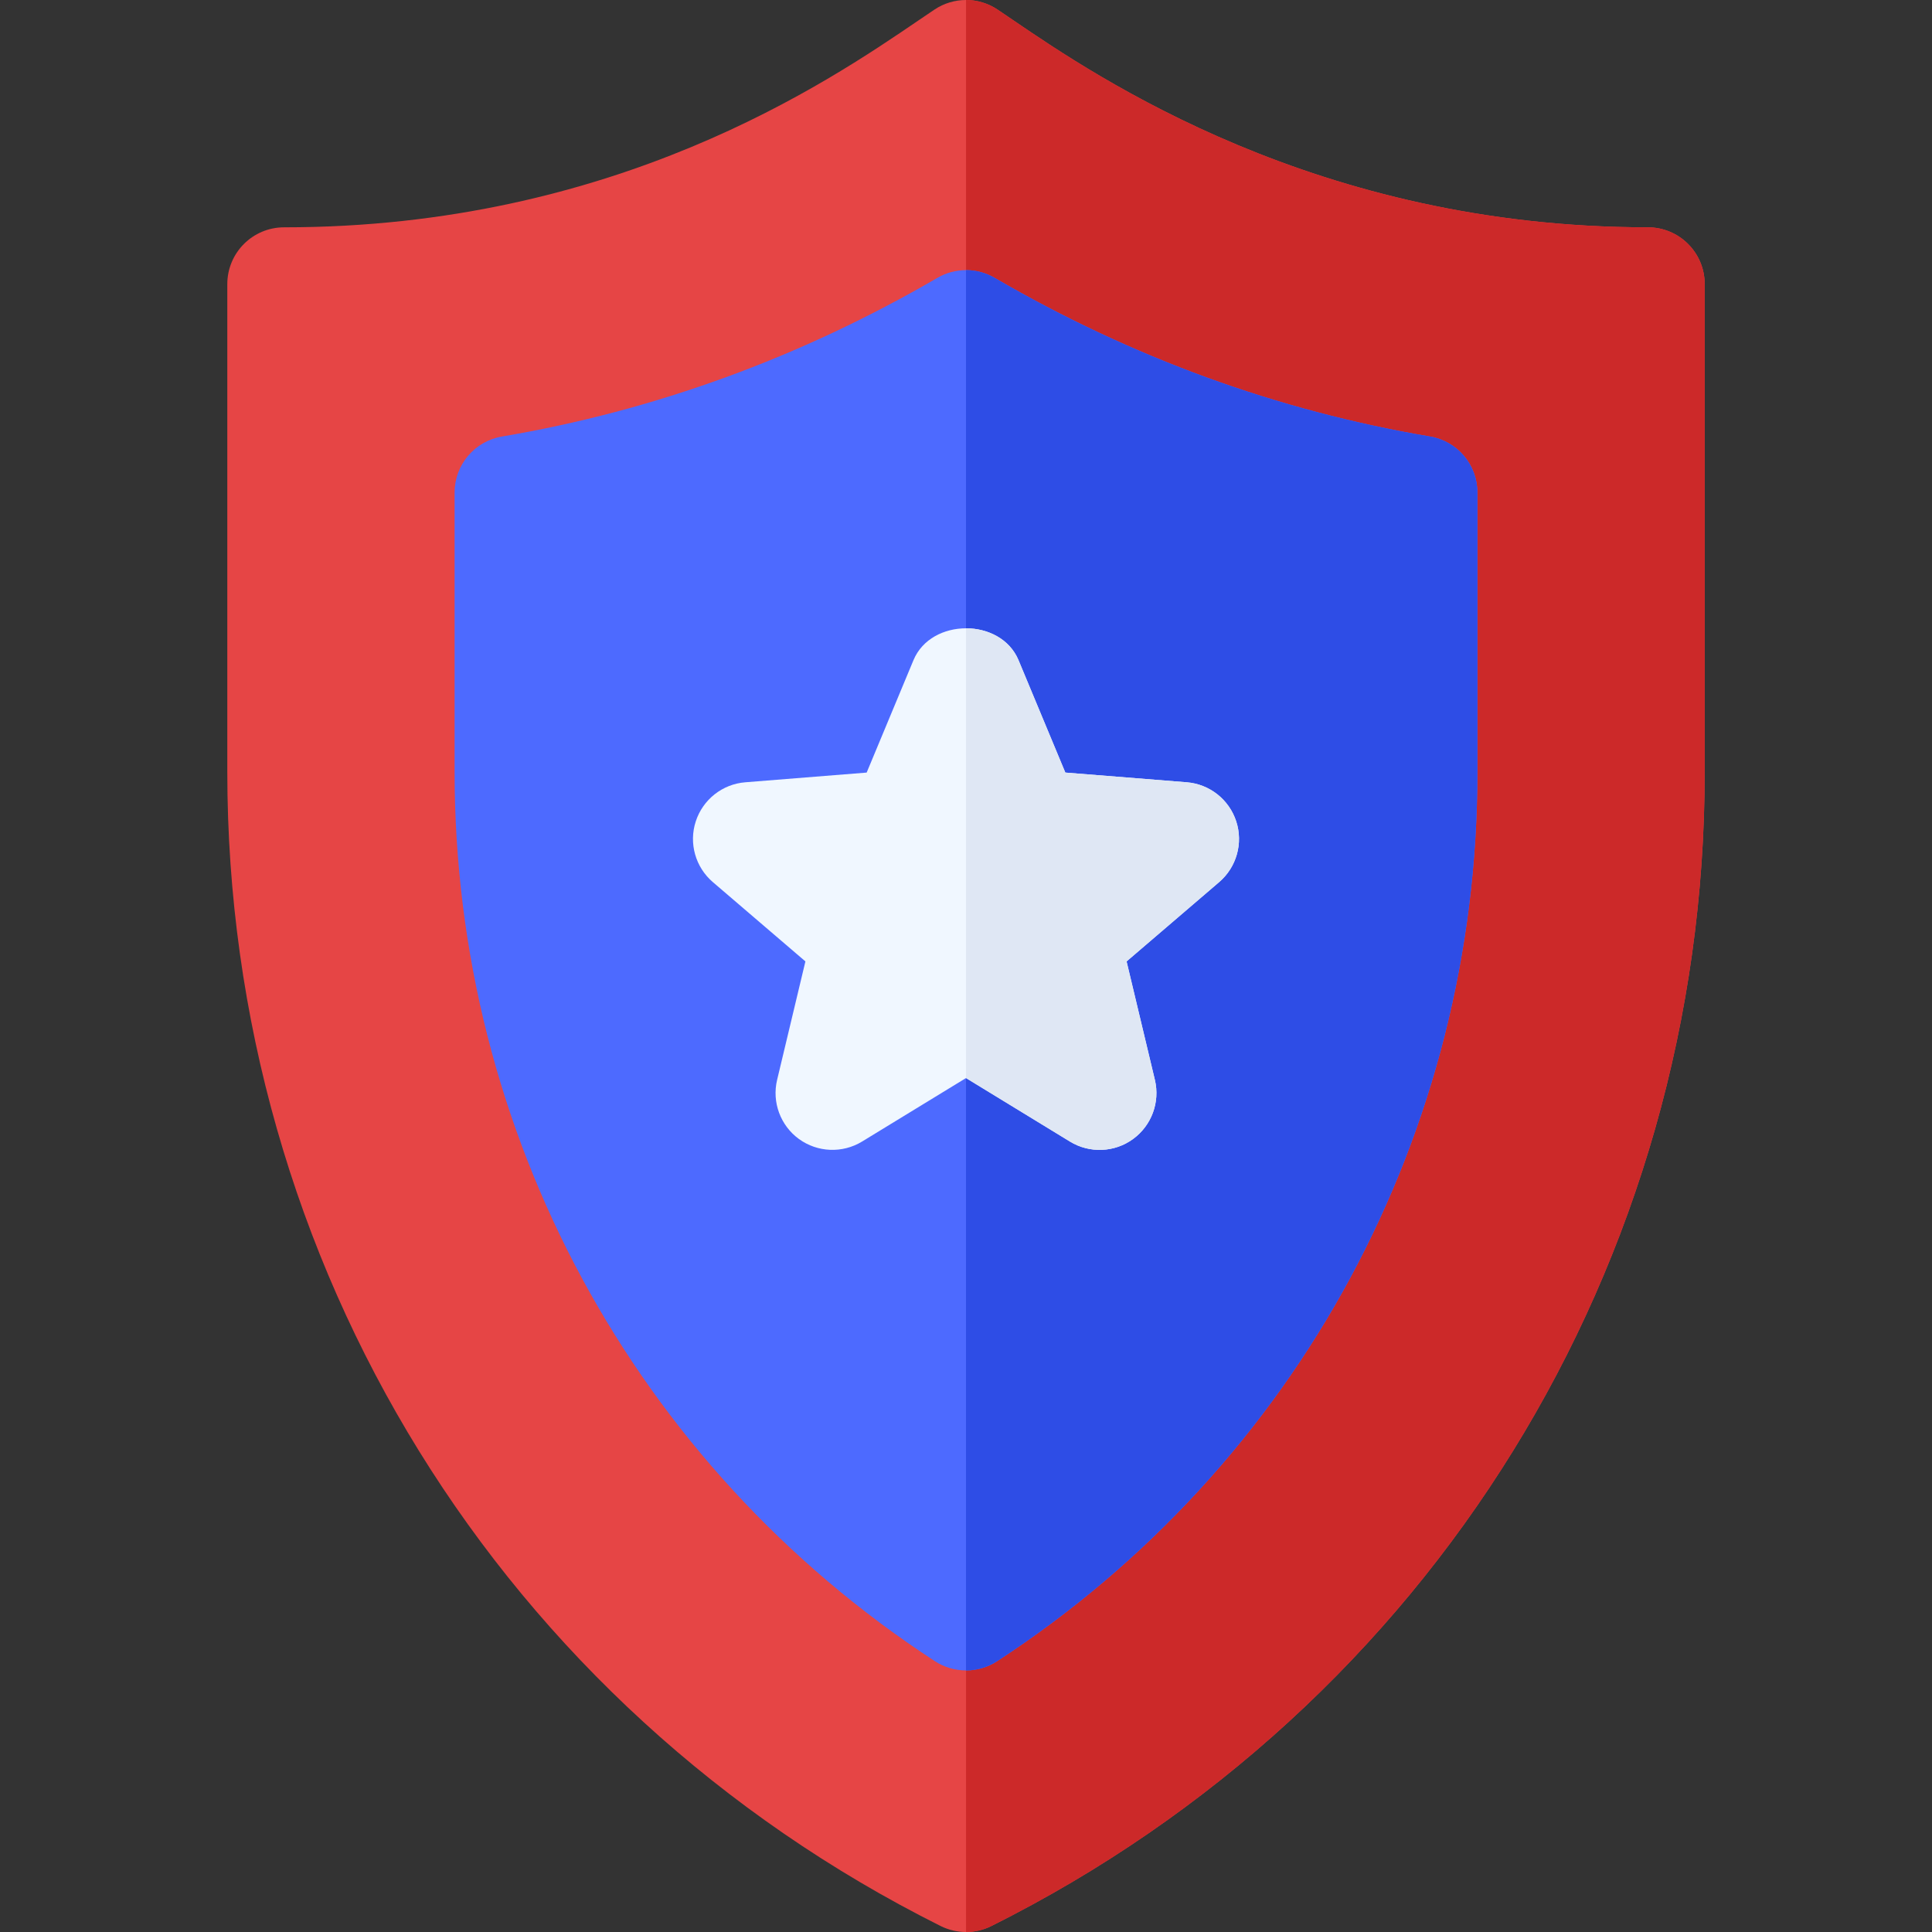
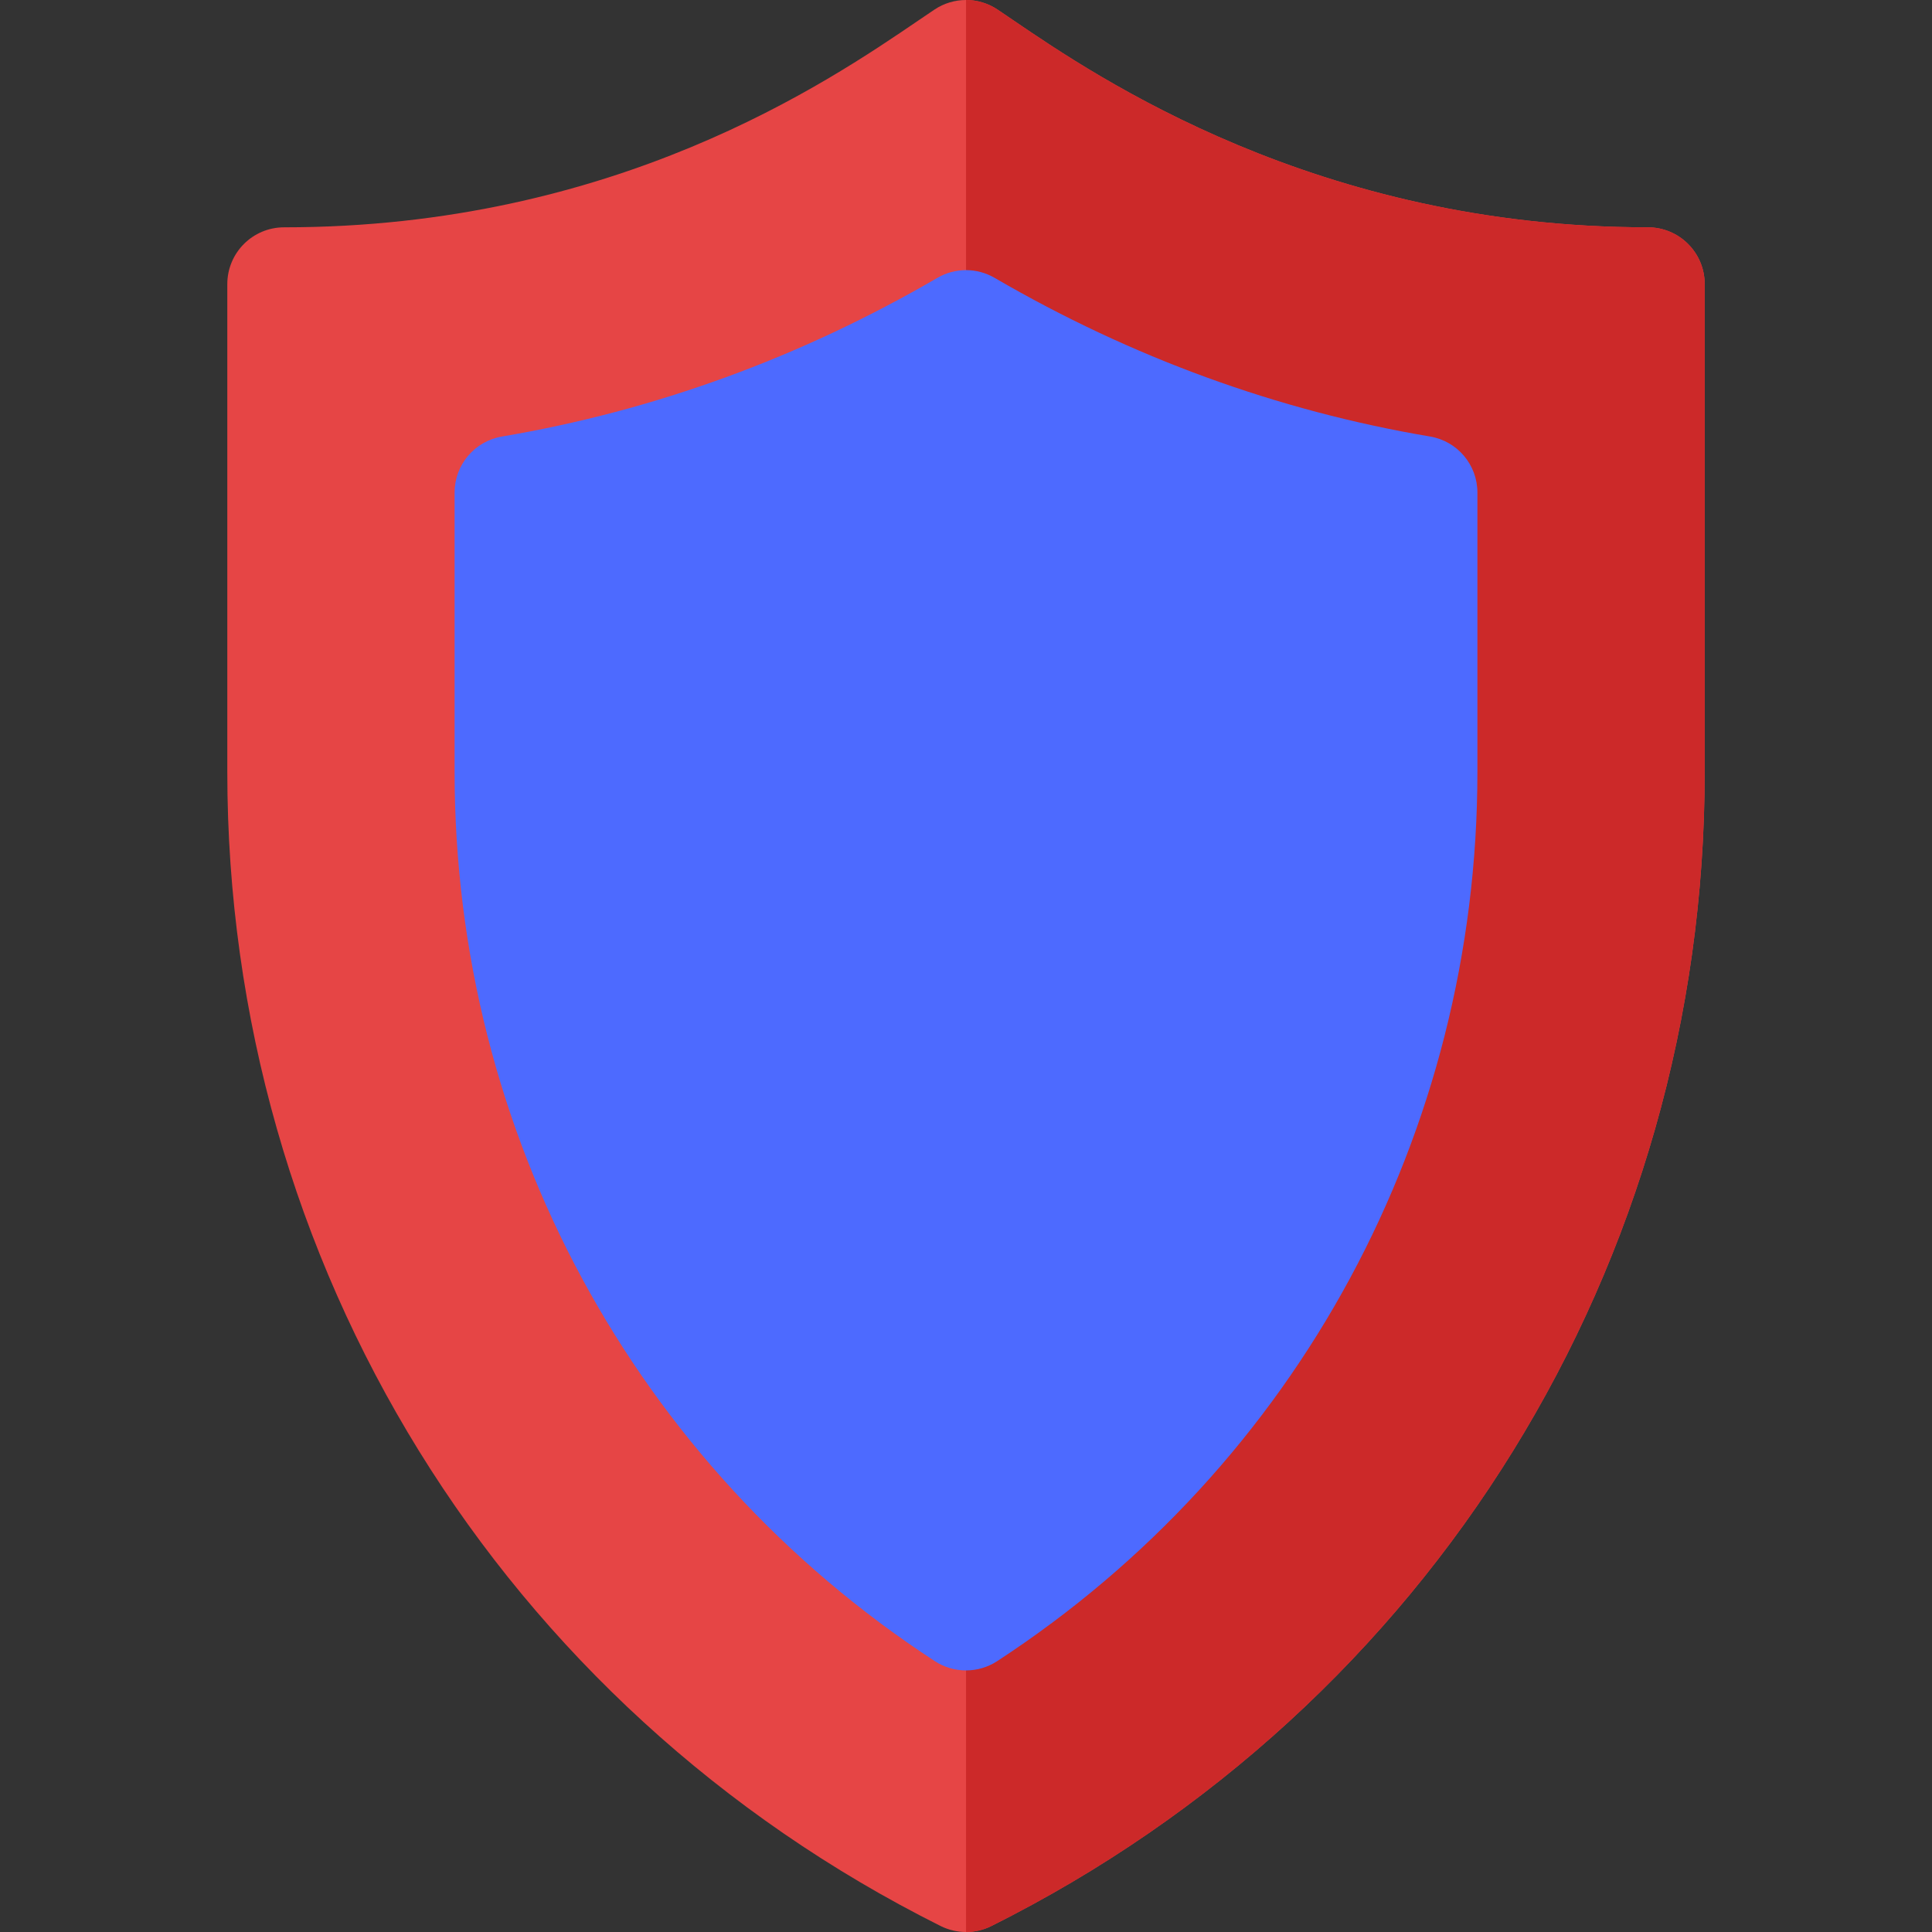
<svg xmlns="http://www.w3.org/2000/svg" id="Capa_1" height="512" viewBox="0 0 510.007 510.007" width="512">
  <rect x="0" y="0" width="510.007" height="510.007" fill="#333333" stroke="none" />
  <g>
    <g>
      <g>
        <path d="m255.004 510.007c-2.285 0-4.6-.527-6.709-1.582-116.133-58.066-188.291-174.814-188.291-304.658v-128.76c0-8.291 6.709-15 15-15 87.246 0 143.379-38.232 167.373-54.565l4.307-2.915c5.039-3.369 11.602-3.369 16.641 0l4.277 2.9c21.943 14.927 80.156 54.58 167.402 54.58 8.291 0 15 6.709 15 15v128.76c0 129.844-72.158 246.592-188.291 304.658-2.11 1.055-4.424 1.582-6.709 1.582z" fill="#e64545" />
      </g>
    </g>
    <g>
      <path d="m261.713 508.425c116.133-58.066 188.291-174.814 188.291-304.658v-128.76c0-8.291-6.709-15-15-15-87.246 0-145.459-39.653-167.402-54.58l-4.277-2.9c-2.52-1.685-5.42-2.527-8.32-2.527v510.007c2.284 0 4.598-.527 6.708-1.582z" fill="#cc2929" />
    </g>
    <g>
      <g>
        <path d="m255.004 440.955c-2.842 0-5.713-.806-8.203-2.432-79.395-51.782-126.797-139.541-126.797-234.756v-73.74c0-7.324 5.273-13.564 12.51-14.795 40.195-6.797 78.867-20.889 114.932-41.88 4.688-2.725 10.43-2.725 15.117 0 36.094 21.006 74.766 35.098 114.932 41.88 7.236 1.216 12.51 7.471 12.51 14.795v73.74c0 95.215-47.402 182.974-126.797 234.756-2.491 1.626-5.363 2.432-8.204 2.432z" fill="#4d6aff" />
      </g>
    </g>
-     <path d="m263.207 438.523c79.395-51.782 126.797-139.541 126.797-234.756v-73.74c0-7.324-5.273-13.579-12.51-14.795-40.166-6.782-78.838-20.874-114.932-41.88-2.344-1.362-4.951-2.043-7.559-2.043v369.646c2.842 0 5.714-.806 8.204-2.432z" fill="#2e4de6" />
    <g id="Shield_1_">
      <g>
        <g>
          <g>
            <g>
-               <path d="m282.455 301.355-27.451-16.772-27.451 16.772c-5.186 3.149-11.748 2.871-16.641-.674-4.893-3.56-7.178-9.727-5.771-15.615l7.471-31.274-24.434-20.933c-4.6-3.94-6.387-10.269-4.512-16.025 1.875-5.771 7.031-9.844 13.066-10.327l32.051-2.563 12.363-29.692c4.688-11.191 23.027-11.191 27.715 0l12.363 29.692 32.051 2.563c6.035.483 11.191 4.556 13.066 10.327 1.875 5.757.088 12.085-4.512 16.025l-24.434 20.933 7.471 31.274c1.406 5.889-.879 12.056-5.771 15.615-4.869 3.557-11.449 3.839-16.64.674z" fill="#f0f7ff" />
-             </g>
+               </g>
          </g>
        </g>
      </g>
    </g>
-     <path d="m282.455 301.355c5.191 3.164 11.77 2.882 16.641-.674 4.893-3.56 7.178-9.727 5.771-15.615l-7.471-31.274 24.434-20.933c4.6-3.94 6.387-10.269 4.512-16.025-1.875-5.771-7.031-9.844-13.066-10.327l-32.051-2.563-12.363-29.692c-2.344-5.596-8.101-8.394-13.857-8.394v118.726z" fill="#dfe7f4" />
  </g>
</svg>